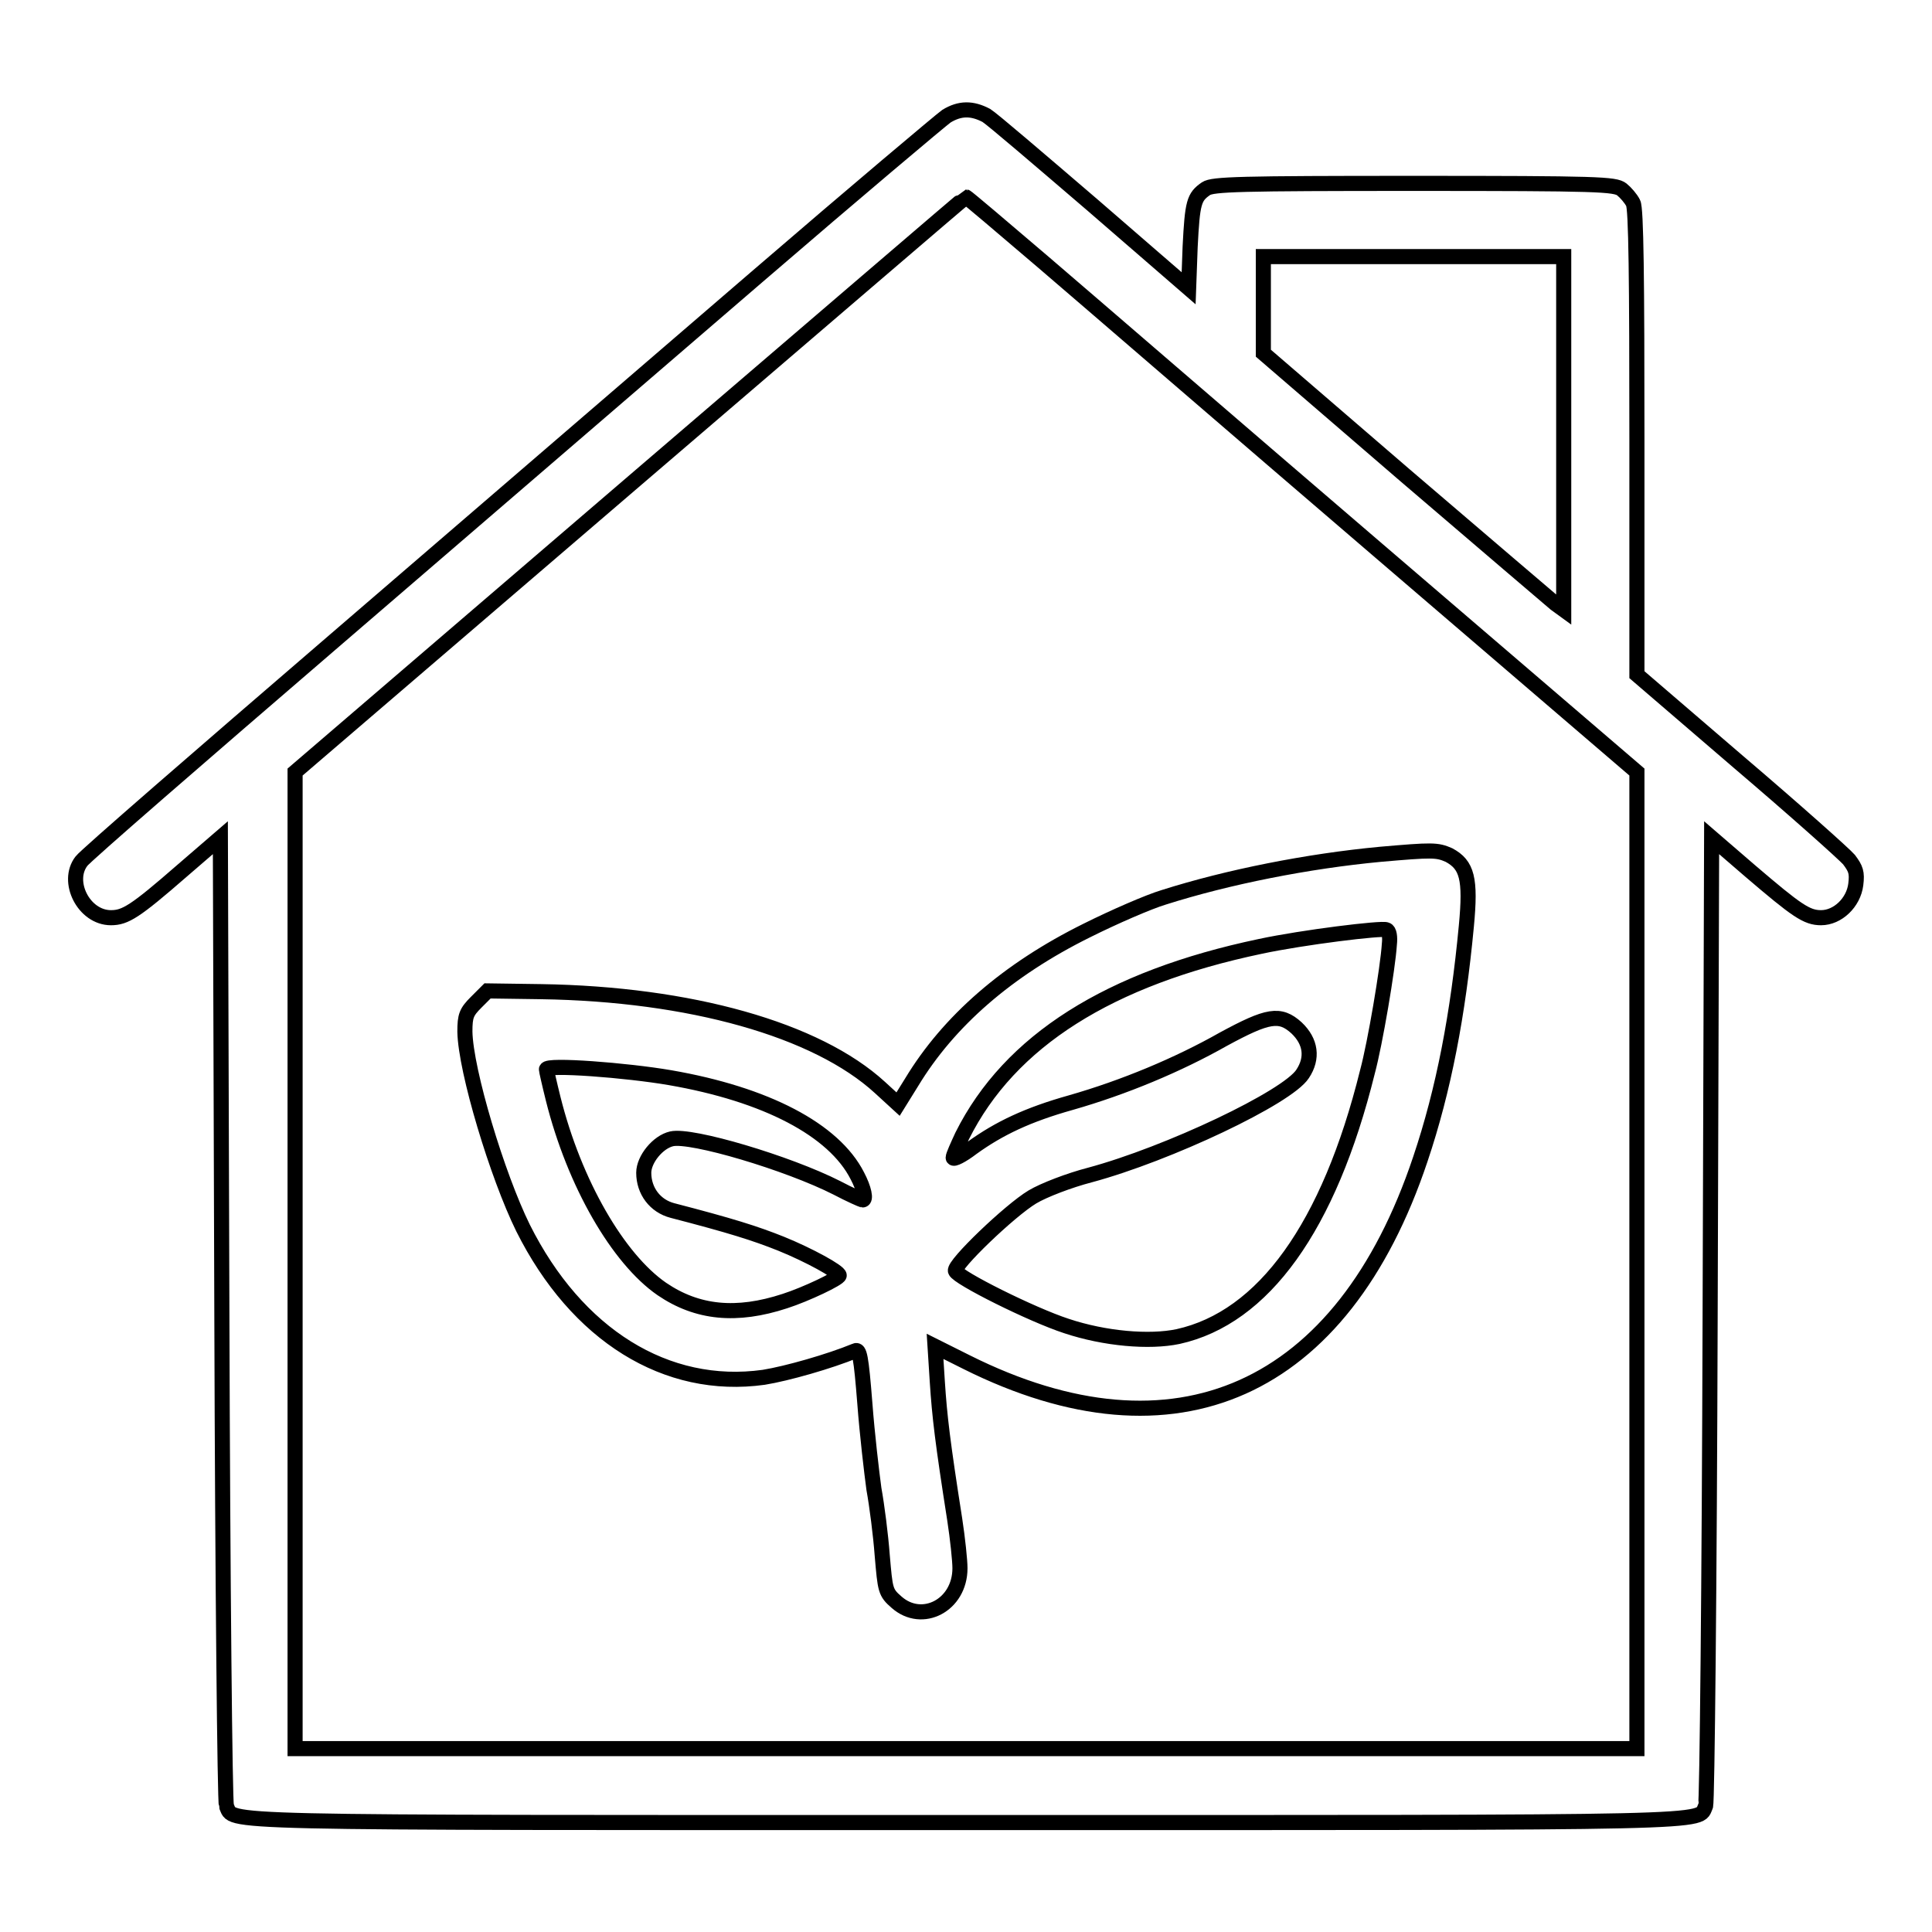
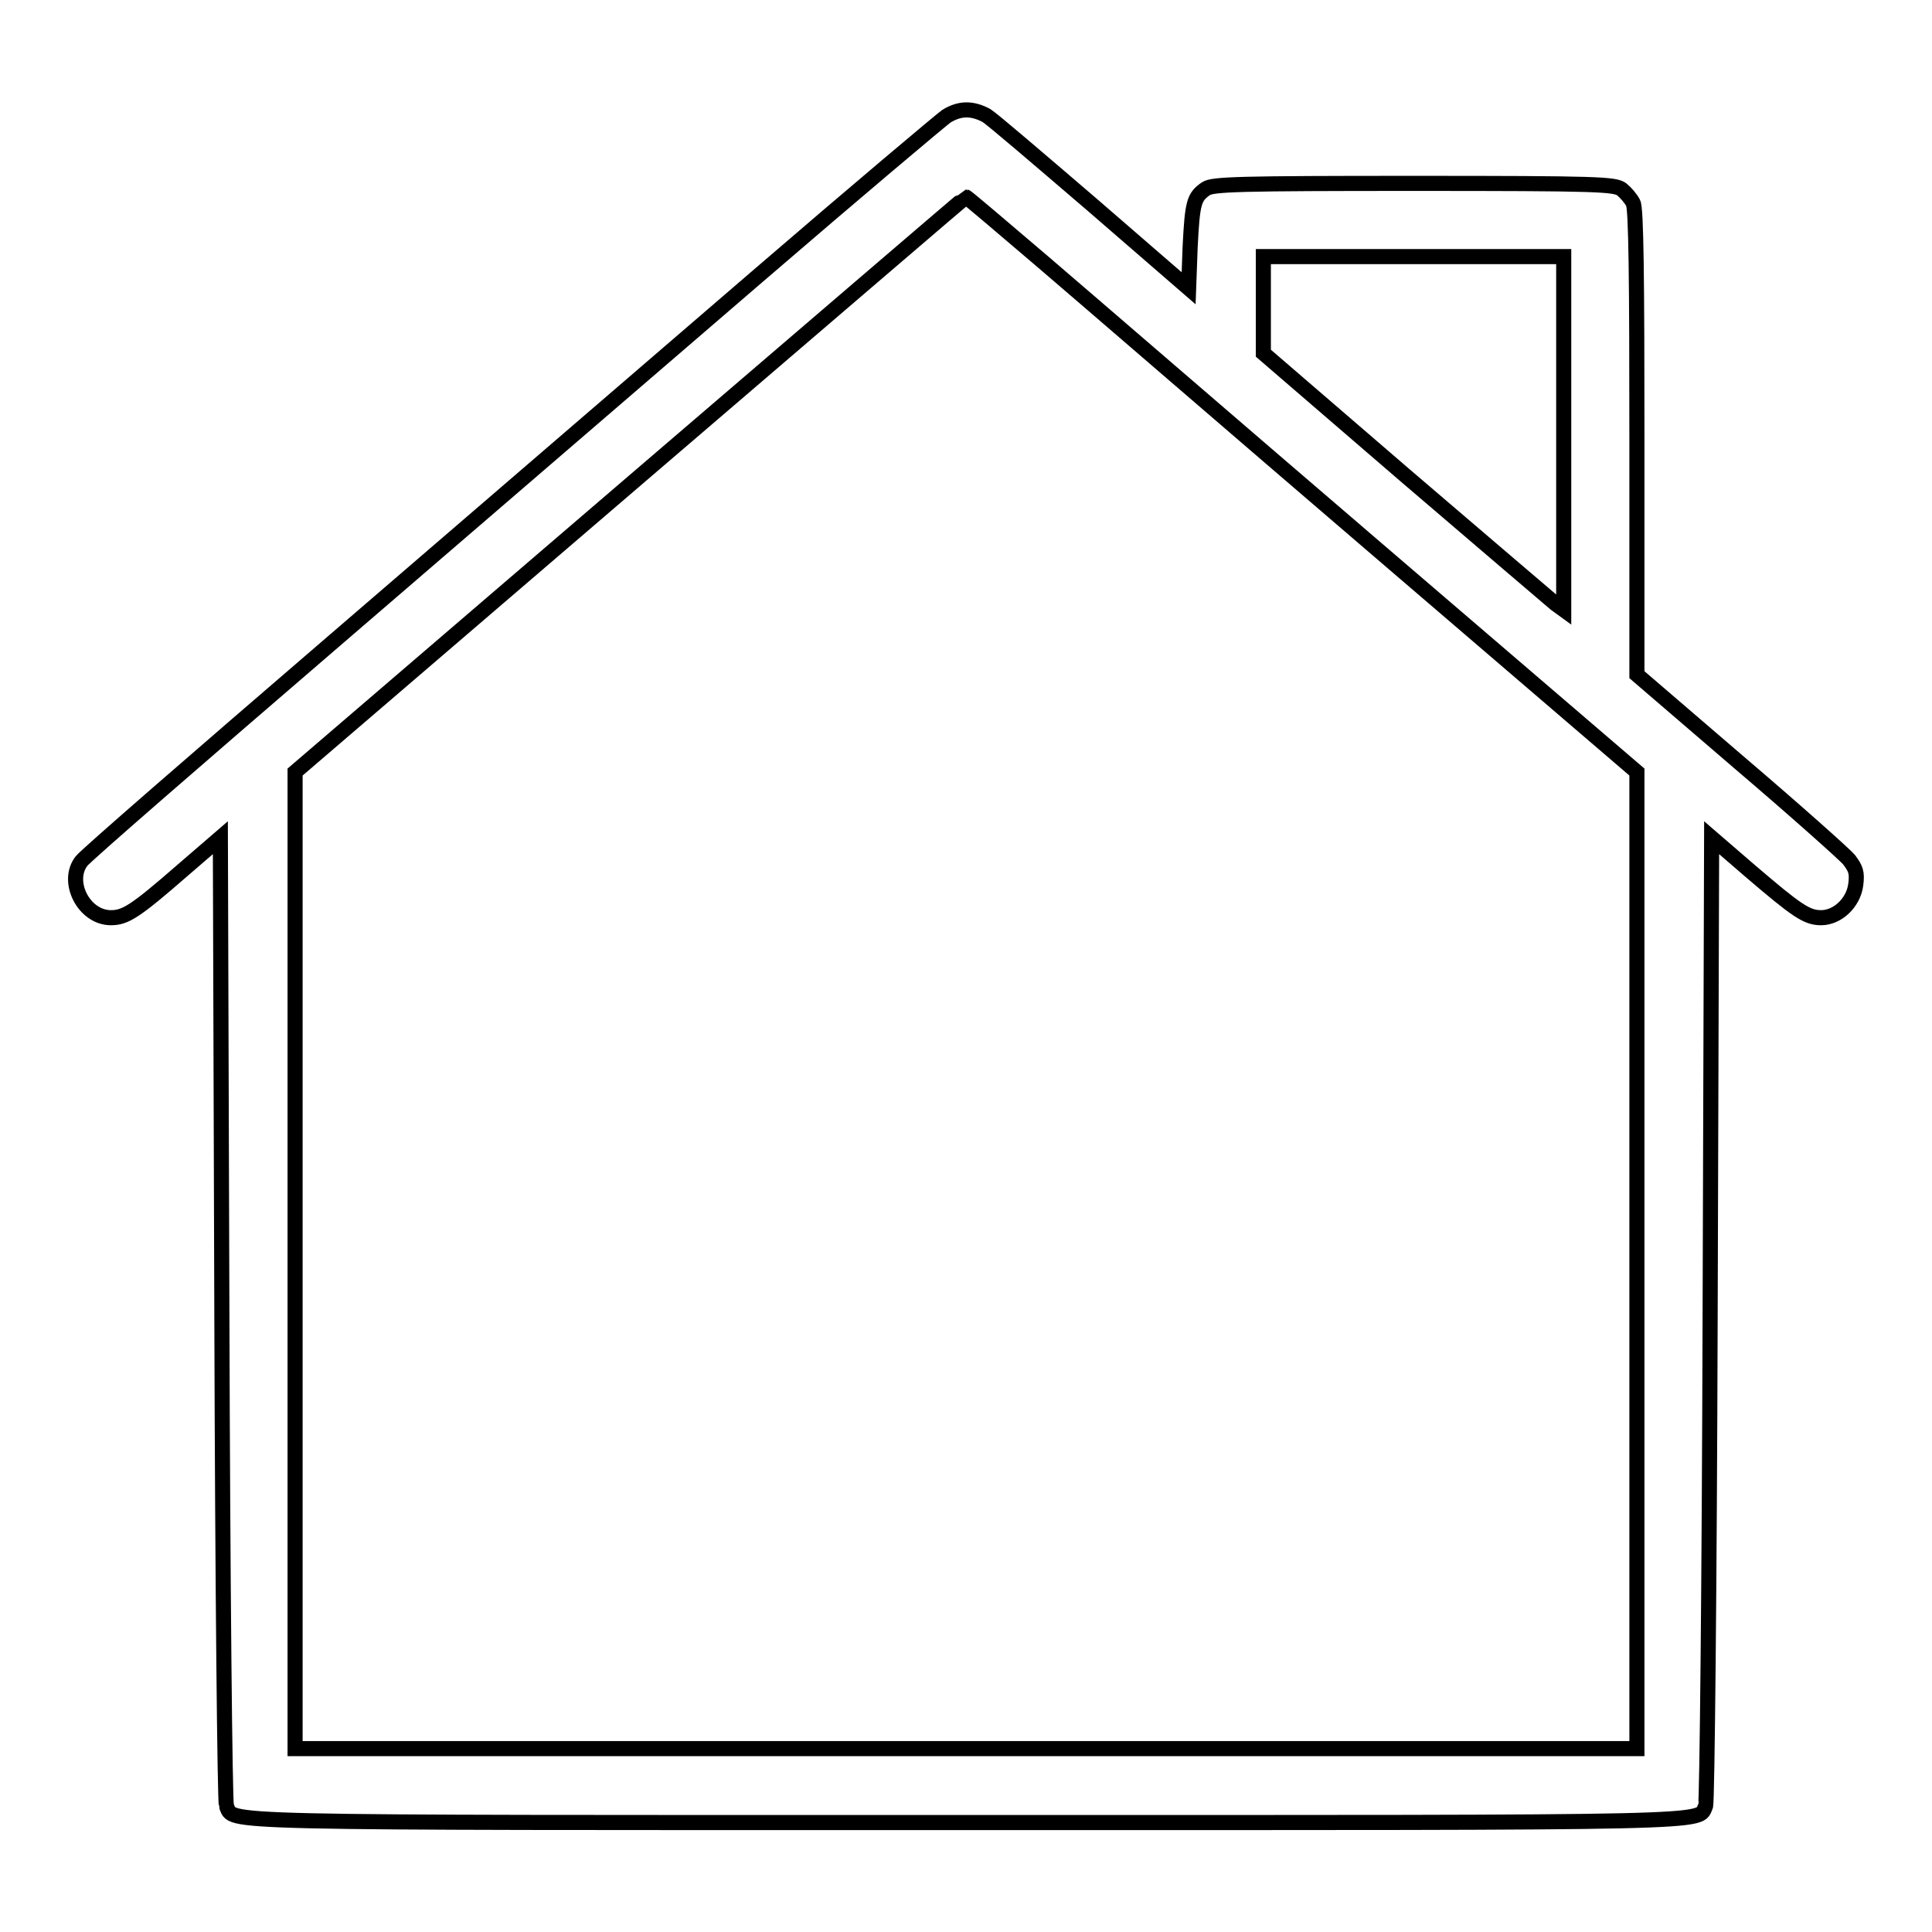
<svg xmlns="http://www.w3.org/2000/svg" version="1.1" x="0px" y="0px" viewBox="0 0 256 256" enable-background="new 0 0 256 256" xml:space="preserve">
  <g>
    <g>
      <g>
        <path stroke-width="2" fill-opacity="0" stroke="#000000" d="M125.4,15.4c-0.7,0.5-12,10-25,21.2c-13,11.2-38.2,32.9-56.1,48.3c-17.9,15.4-33,28.5-33.5,29.2c-2.1,2.7,0.3,7.5,3.9,7.5c1.9,0,3.2-0.8,9.4-6.2l5.1-4.4l0.2,63.7c0.1,35.1,0.4,64.1,0.6,64.6c1.1,2.3-3.9,2.2,98,2.2c101.9,0,96.9,0.1,98-2.2c0.2-0.5,0.5-29.5,0.6-64.6l0.2-63.7l5.1,4.4c6.2,5.3,7.5,6.2,9.4,6.2c2.2,0,4.3-2,4.6-4.4c0.2-1.6,0-2.1-0.9-3.3c-0.6-0.7-7.2-6.6-14.6-12.9l-13.5-11.6V58.6c0-21.7-0.1-31-0.5-31.7c-0.3-0.6-1-1.4-1.5-1.8c-0.9-0.7-3.1-0.8-27.5-0.8c-23.2,0-26.7,0.1-27.6,0.7c-1.6,1.1-1.8,1.8-2.1,7.7l-0.2,5.5l-12.7-11c-7-6-13.3-11.4-14.1-11.9C128.8,14.3,127.2,14.3,125.4,15.4z M138.2,34.7c5.5,4.7,25.4,21.9,44.3,38.1l34.4,29.5V167v64.7H128H39.1V167v-64.7l44.4-38.1c24.4-20.9,44.4-38.1,44.5-38.1C128.1,26.1,132.7,30,138.2,34.7z M207.2,57.4v23.4l-1.1-0.8c-0.6-0.5-9.5-8.1-19.9-17l-18.8-16.2v-6.4V34h19.9h19.9V57.4z" />
-         <path stroke-width="2" fill-opacity="0" stroke="#000000" d="M182.9,113.2c-9.6,0.9-20.2,3-28.7,5.7c-2,0.6-6.6,2.6-10.2,4.4c-10.5,5.2-18.3,12-23.2,20.1l-1.8,2.9l-2.4-2.2c-8.4-7.7-25.2-12.4-44.9-12.7l-7.1-0.1l-1.5,1.5c-1.3,1.3-1.5,1.8-1.5,3.9c0.1,5.2,4.3,19.1,7.7,26c7.1,14.2,19,21.6,31.9,19.8c3.1-0.5,8.7-2.1,12.1-3.5c0.6-0.3,0.8,0.7,1.3,7c0.3,4,0.9,9.1,1.2,11.3c0.4,2.2,0.9,6.1,1.1,8.8c0.4,4.6,0.4,4.9,1.9,6.2c3.4,3,8.4,0.4,8.4-4.5c0-1-0.3-3.9-0.7-6.5c-1.6-10.2-2-13.6-2.3-18.2l-0.3-4.7l4.2,2.1c27.6,13.8,49.8,3.9,60.1-26.9c3.1-9.2,5-19.2,6.1-30.9c0.6-6.3,0.1-8.1-2.3-9.4C190.4,112.6,189.8,112.6,182.9,113.2z M184.1,125.1c-0.2,3.2-1.9,13.2-2.9,16.9c-5.1,20.6-13.8,32.6-25.1,35.1c-3.8,0.8-9.7,0.3-14.8-1.4c-4.6-1.5-14.4-6.4-14.7-7.3c-0.3-0.8,7.2-8,10.2-9.8c1.5-0.9,4.9-2.2,7.6-2.9c10.4-2.8,26.2-10.3,28.2-13.4c1.4-2.1,1.1-4.3-0.8-6.1c-2.2-2-3.8-1.7-9.7,1.5c-6,3.4-13.2,6.4-20.2,8.4c-5.7,1.6-9.5,3.4-13.1,6c-1.3,1-2.5,1.6-2.5,1.3c0-0.3,0.6-1.6,1.2-2.9c6.3-12.6,19.5-20.9,39.5-25.1c5.6-1.2,16.2-2.5,16.7-2.2C184.1,123.3,184.2,124.2,184.1,125.1z M88.8,142.8c12.7,2.2,21.7,6.9,24.8,13c0.9,1.7,1.2,3.2,0.7,3.2c-0.1,0-1.7-0.7-3.4-1.6c-6.5-3.3-19.3-7.1-21.9-6.5c-1.8,0.4-3.7,2.7-3.7,4.5c0,2.4,1.5,4.4,3.8,5c7.7,2,10.9,3,14.4,4.4c3.7,1.5,7.7,3.7,7.7,4.2c0,0.4-4.4,2.5-7.2,3.4c-6.4,2.1-11.6,1.6-16.3-1.6c-5.8-4-11.6-14-14.4-25.2c-0.5-2-0.9-3.8-0.9-3.9C72.4,141,83,141.8,88.8,142.8z" />
      </g>
    </g>
  </g>
</svg>